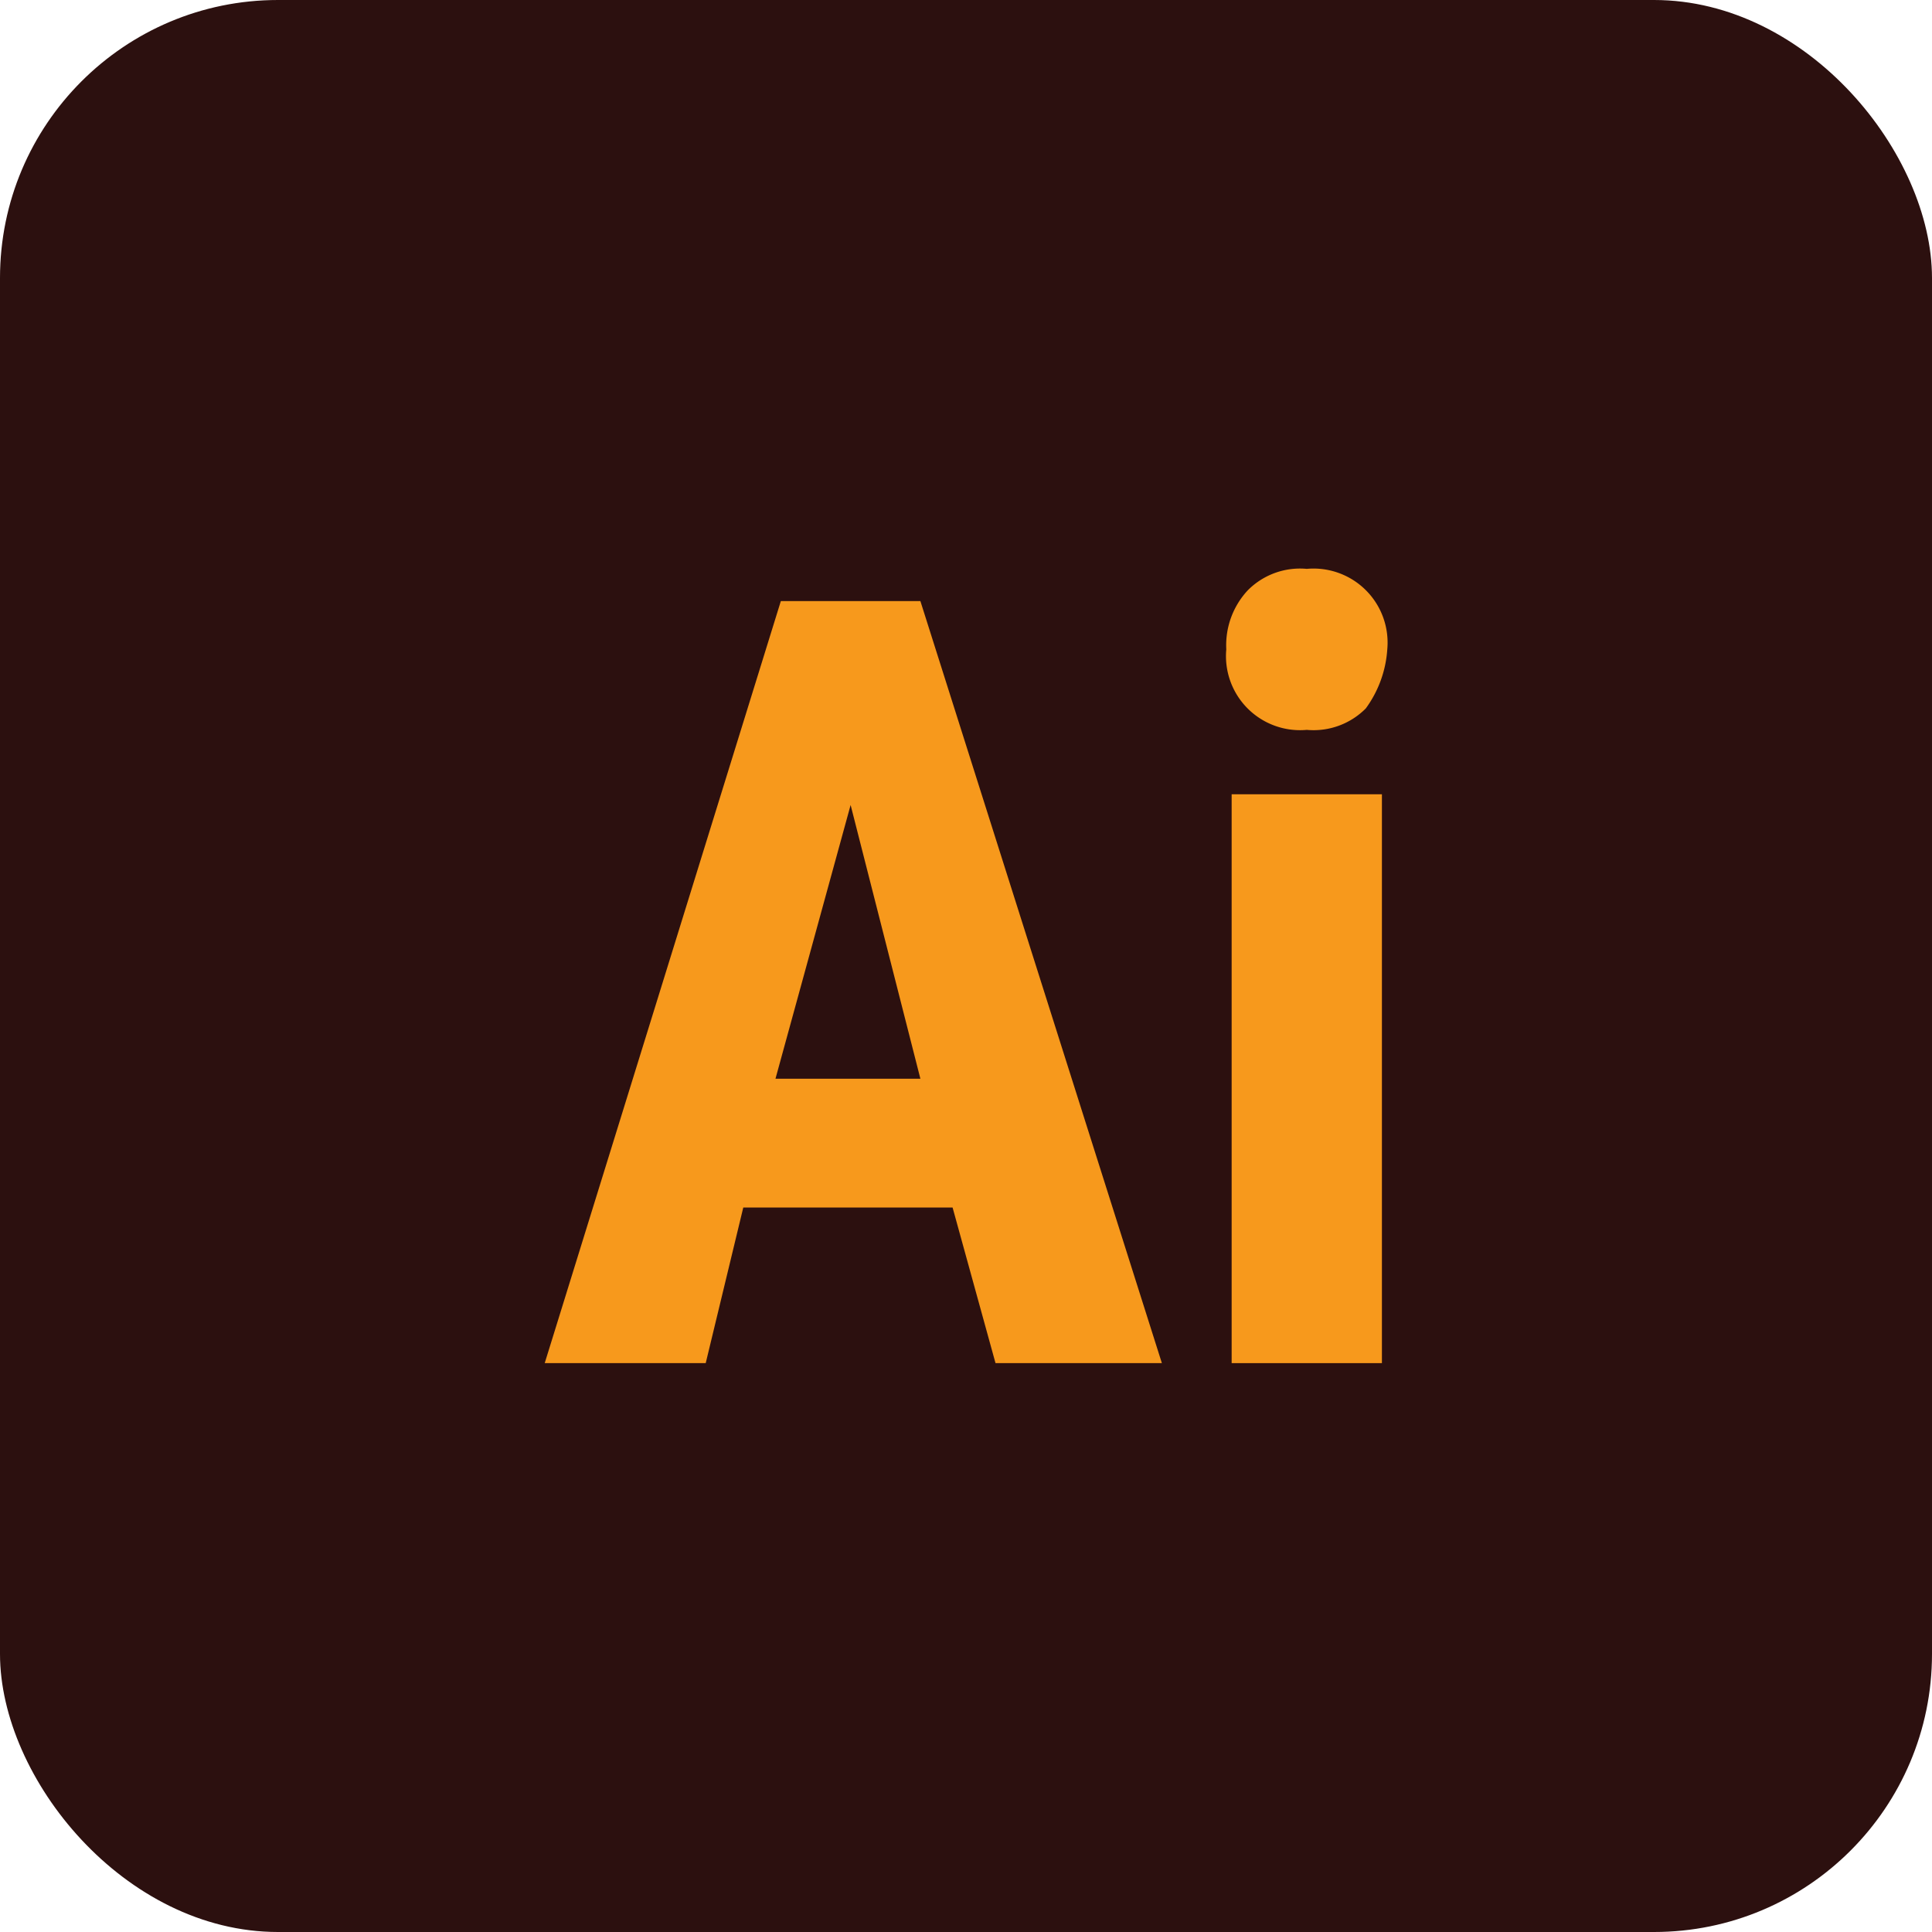
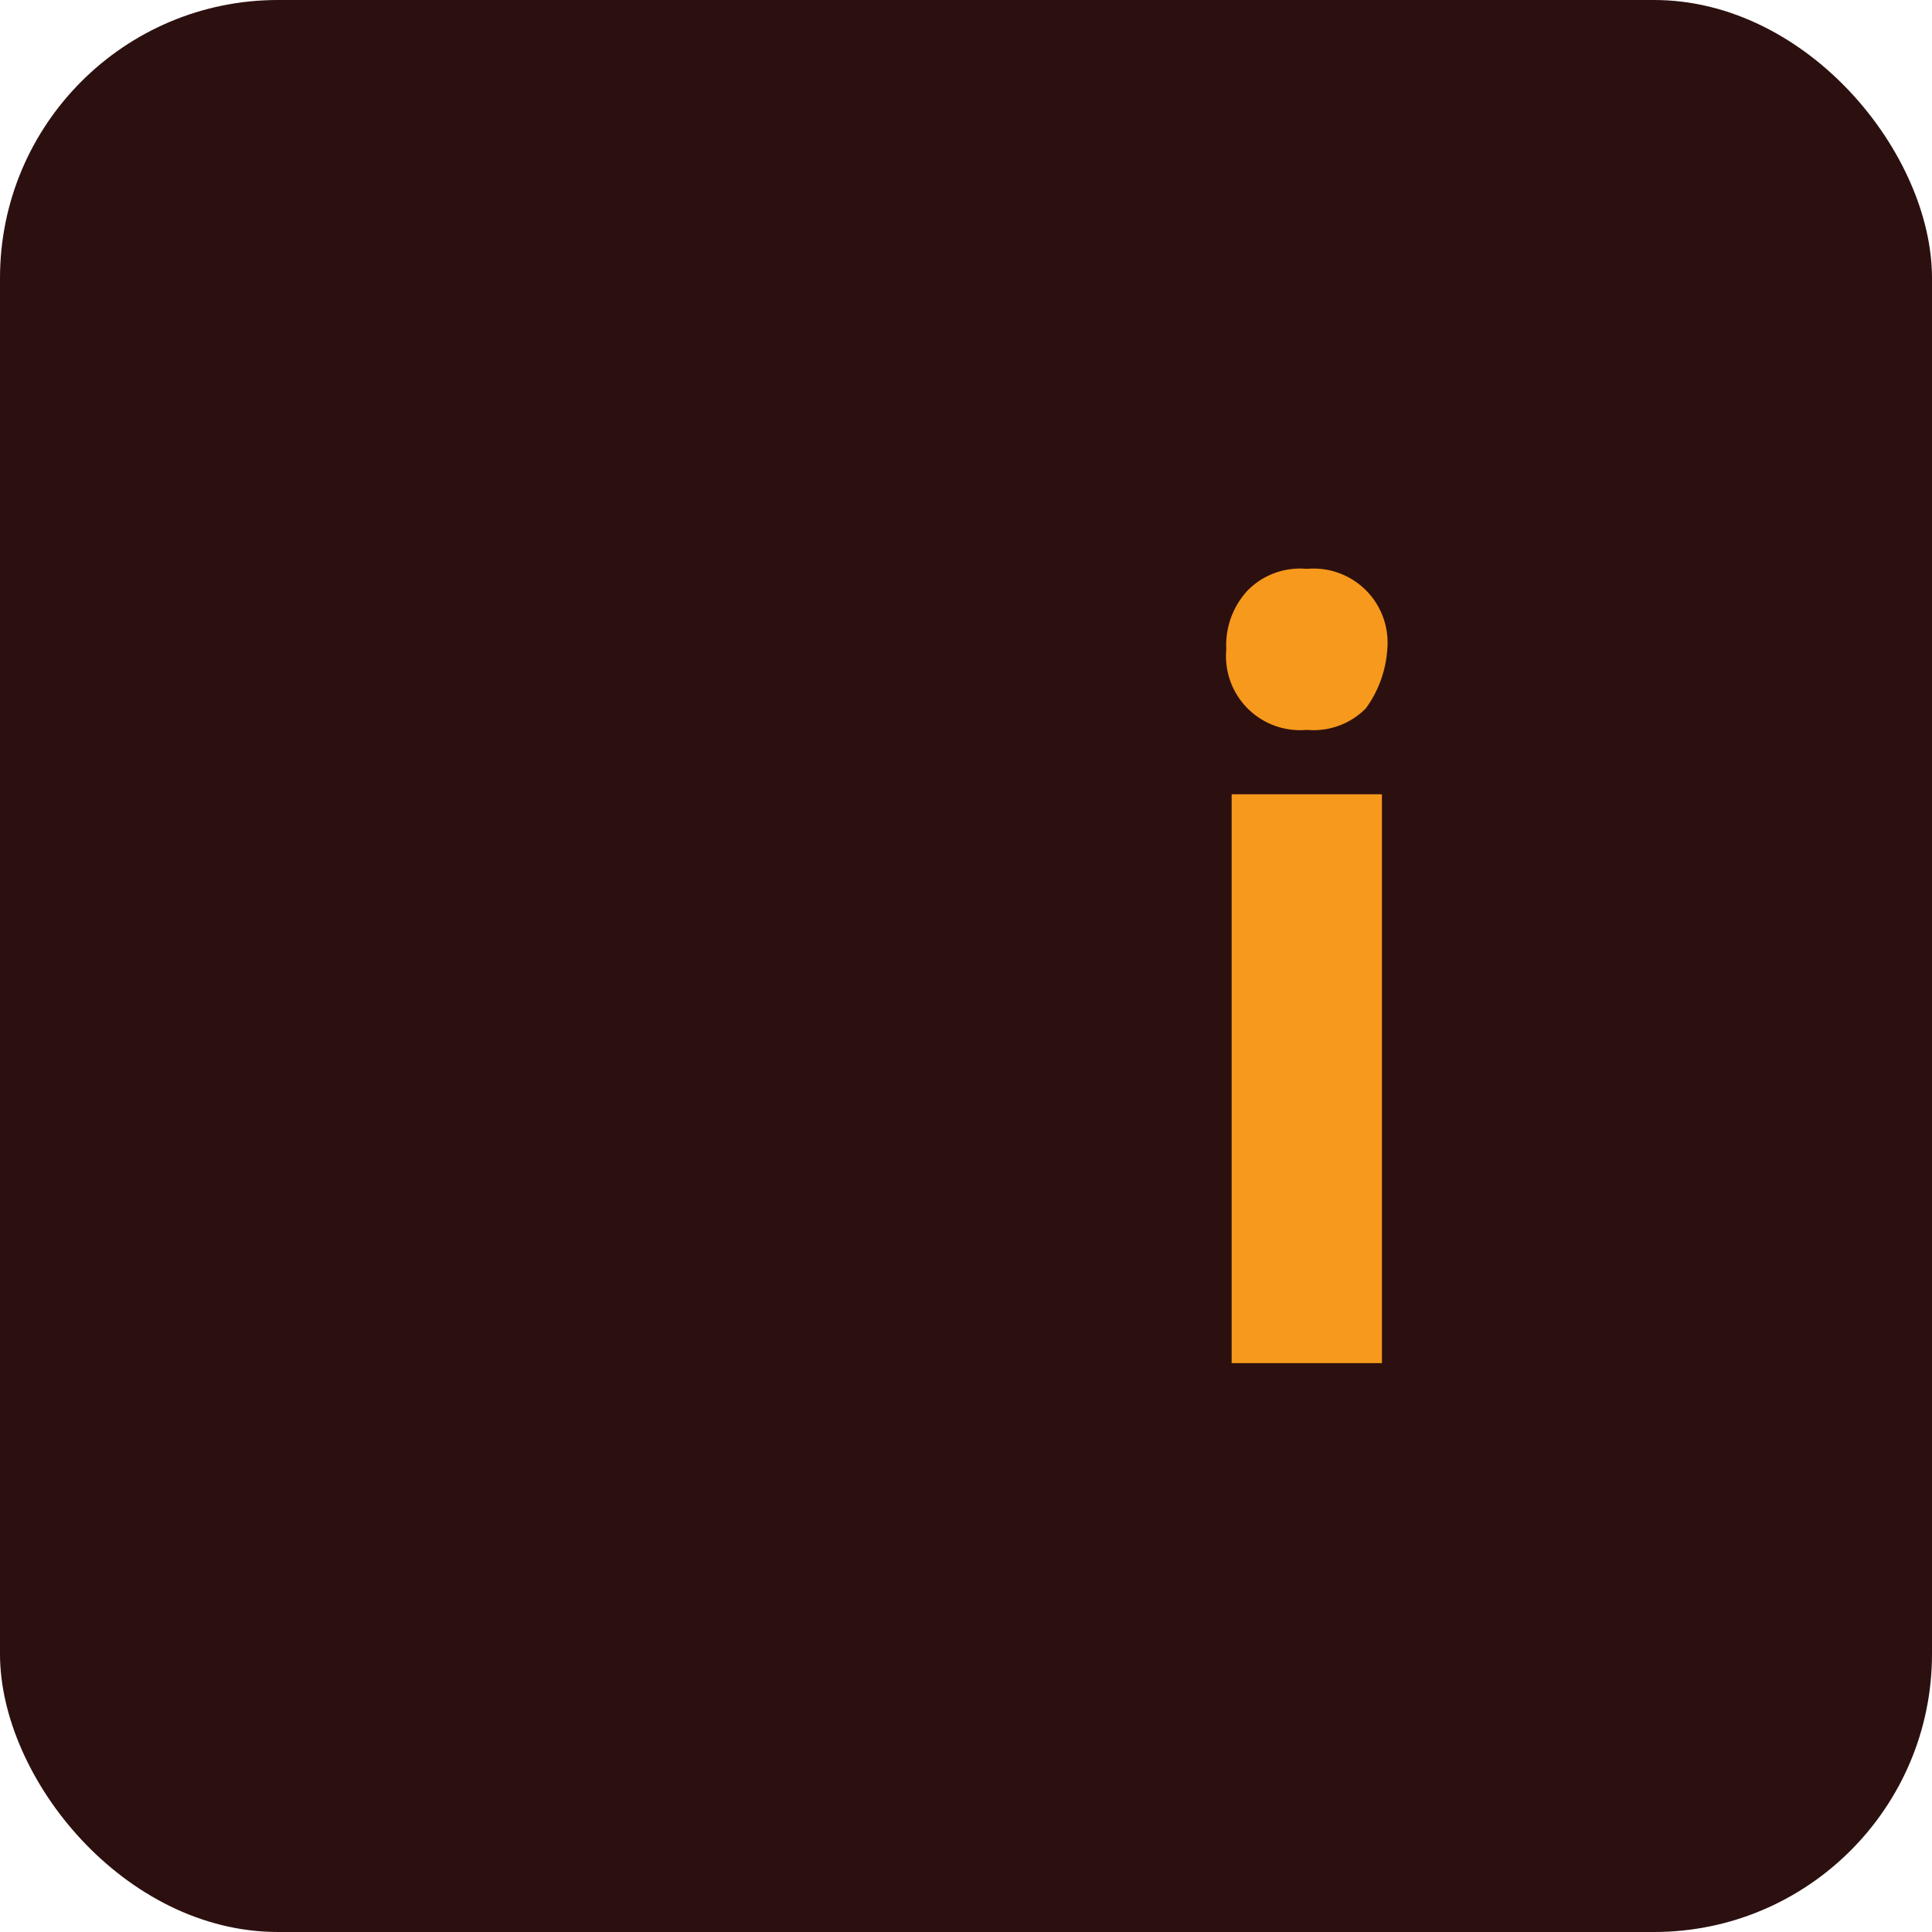
<svg xmlns="http://www.w3.org/2000/svg" id="レイヤー_1" data-name="レイヤー 1" viewBox="0 0 36 36">
  <defs>
    <style>.cls-1{fill:#2c100f;}.cls-2{fill:#f7991c;}</style>
  </defs>
  <rect class="cls-1" width="36" height="36" rx="5.18" />
-   <path class="cls-2" d="M13.85,22.5h3.9l.8,2.9h3.1l-4.5-14.2h-2.6l-4.4,14.2h3Zm2-7.5,1.3,5.1h-2.7Z" />
-   <path class="cls-2" d="M24.35,13.6a1.37,1.37,0,0,0,1.1-.4,2.1,2.1,0,0,0,.4-1.1,1.38,1.38,0,0,0-1.5-1.5,1.37,1.37,0,0,0-1.1.4,1.5,1.5,0,0,0-.4,1.1,1.38,1.38,0,0,0,1.5,1.5Z" />
+   <path class="cls-2" d="M24.35,13.6a1.37,1.37,0,0,0,1.1-.4,2.1,2.1,0,0,0,.4-1.1,1.38,1.38,0,0,0-1.5-1.5,1.37,1.37,0,0,0-1.1.4,1.5,1.5,0,0,0-.4,1.1,1.38,1.38,0,0,0,1.5,1.5" />
  <rect class="cls-2" x="22.95" y="14.8" width="2.8" height="10.6" />
</svg>